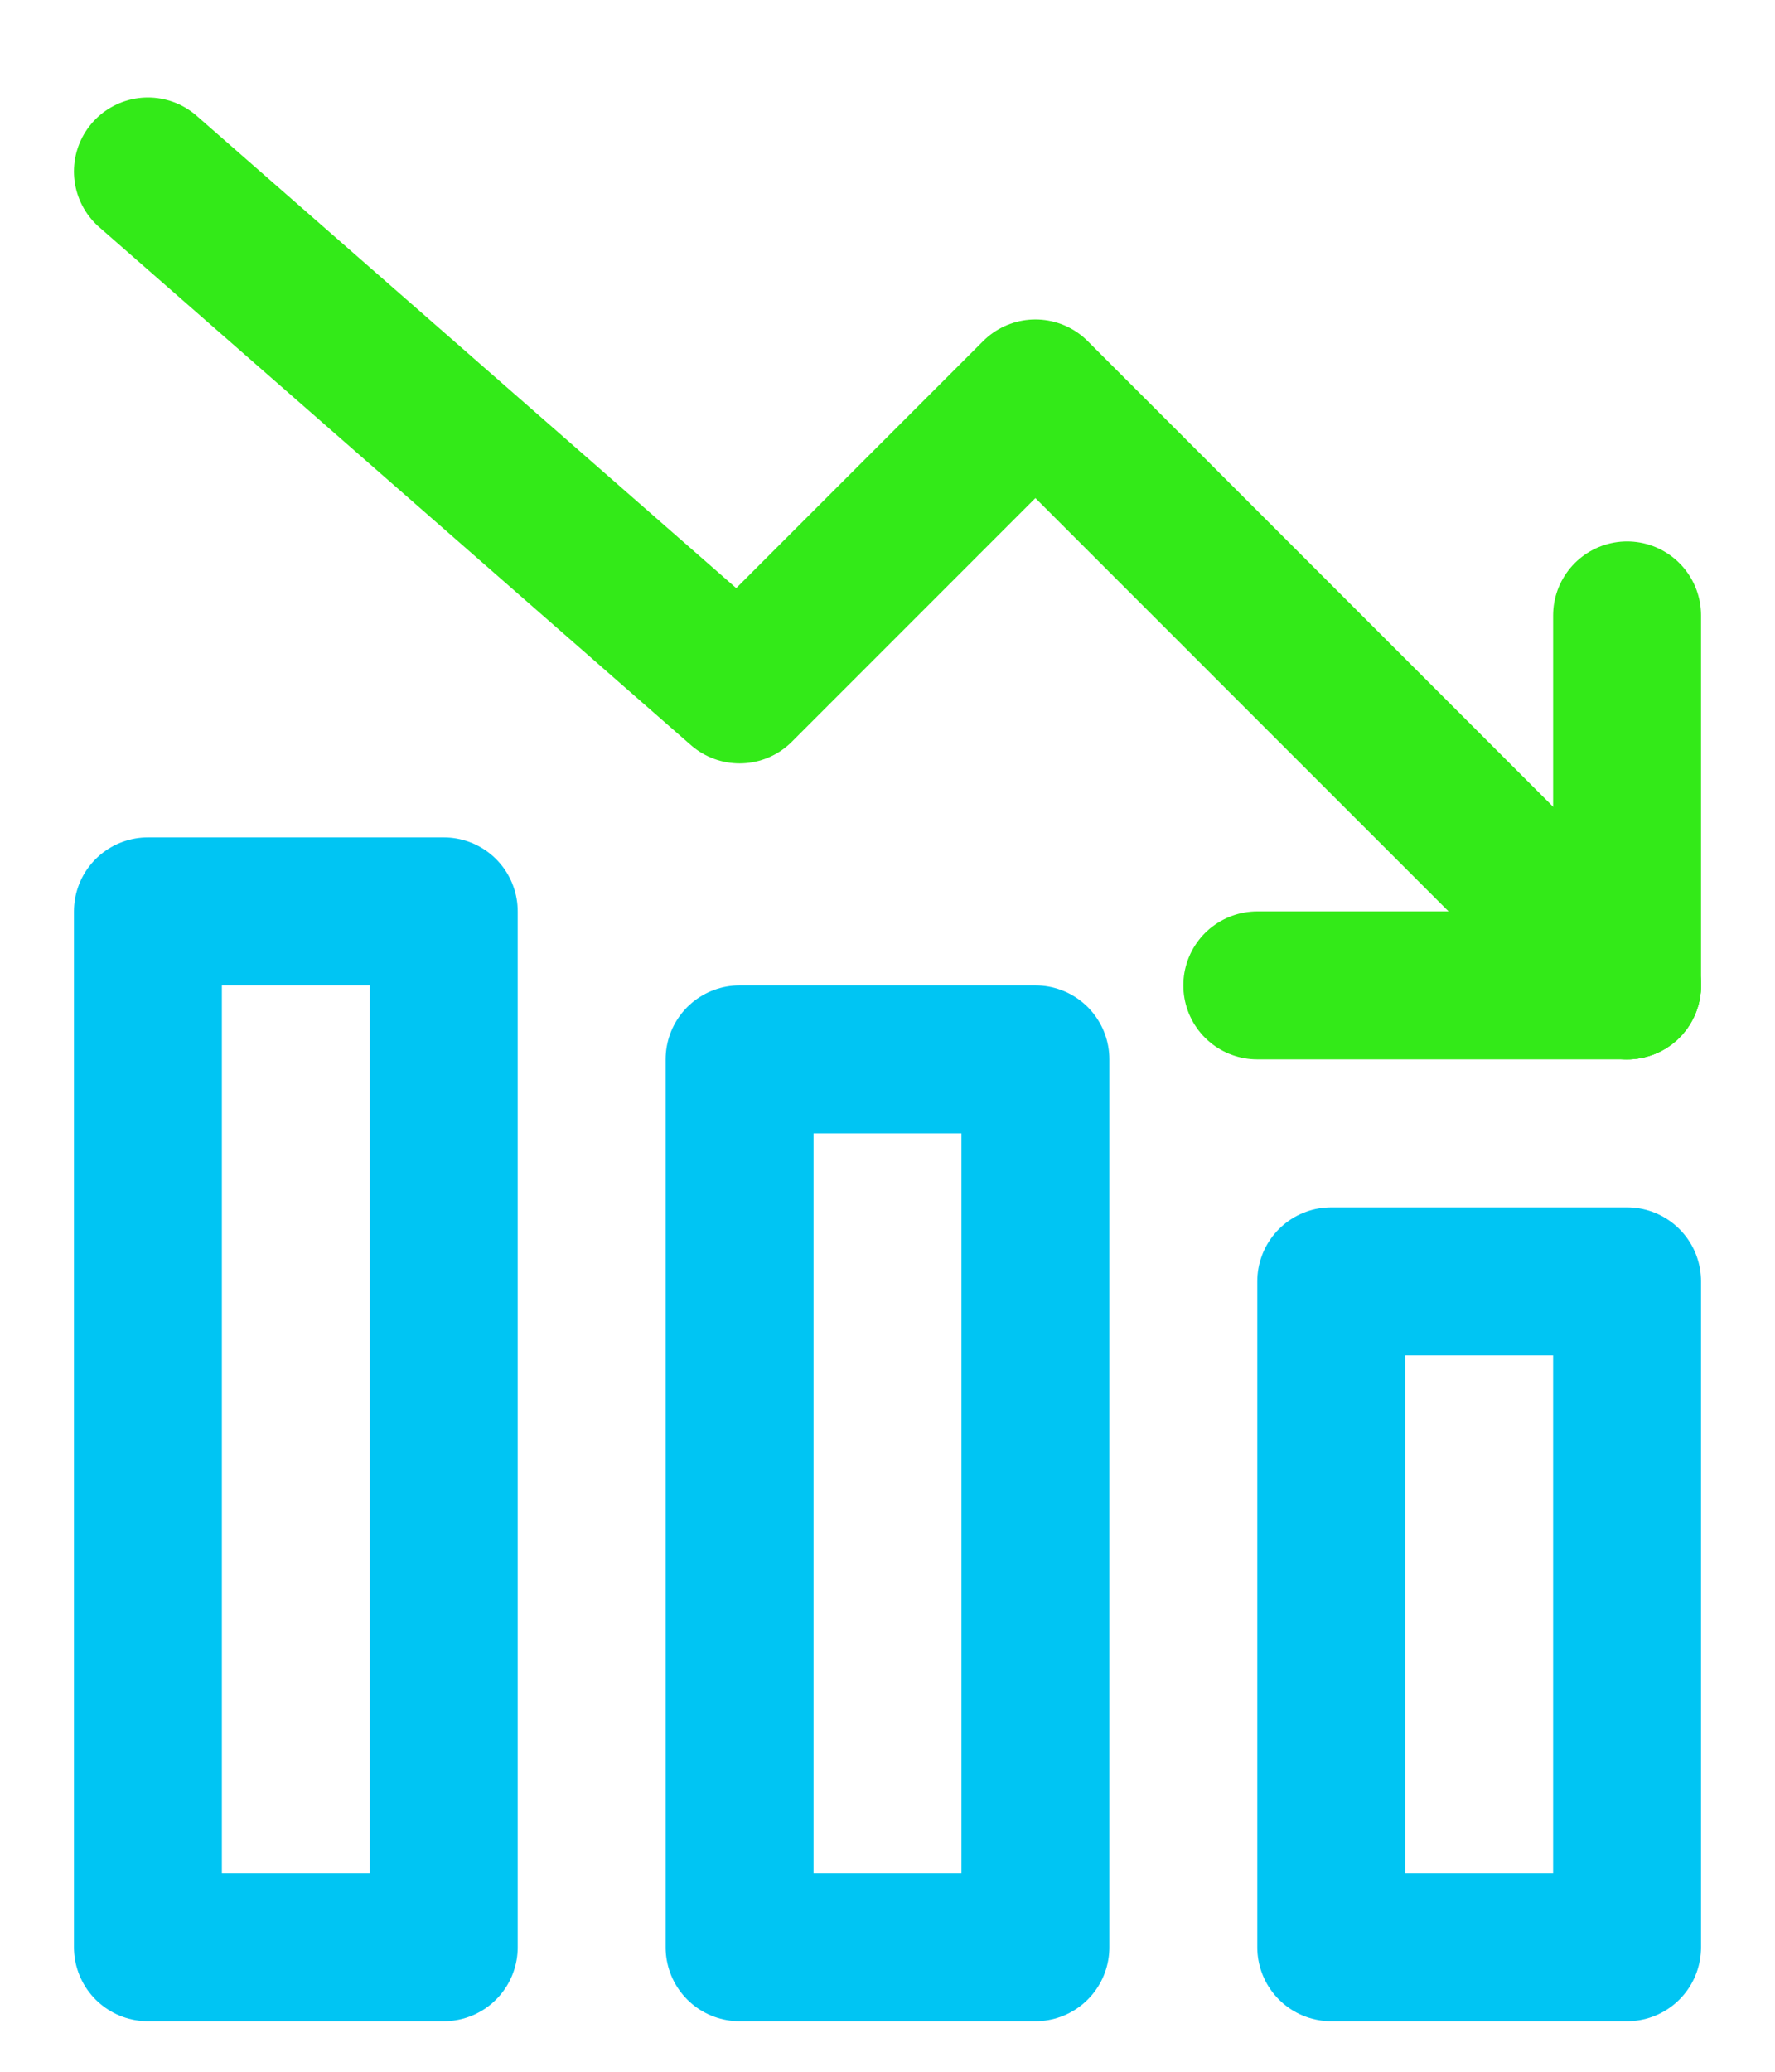
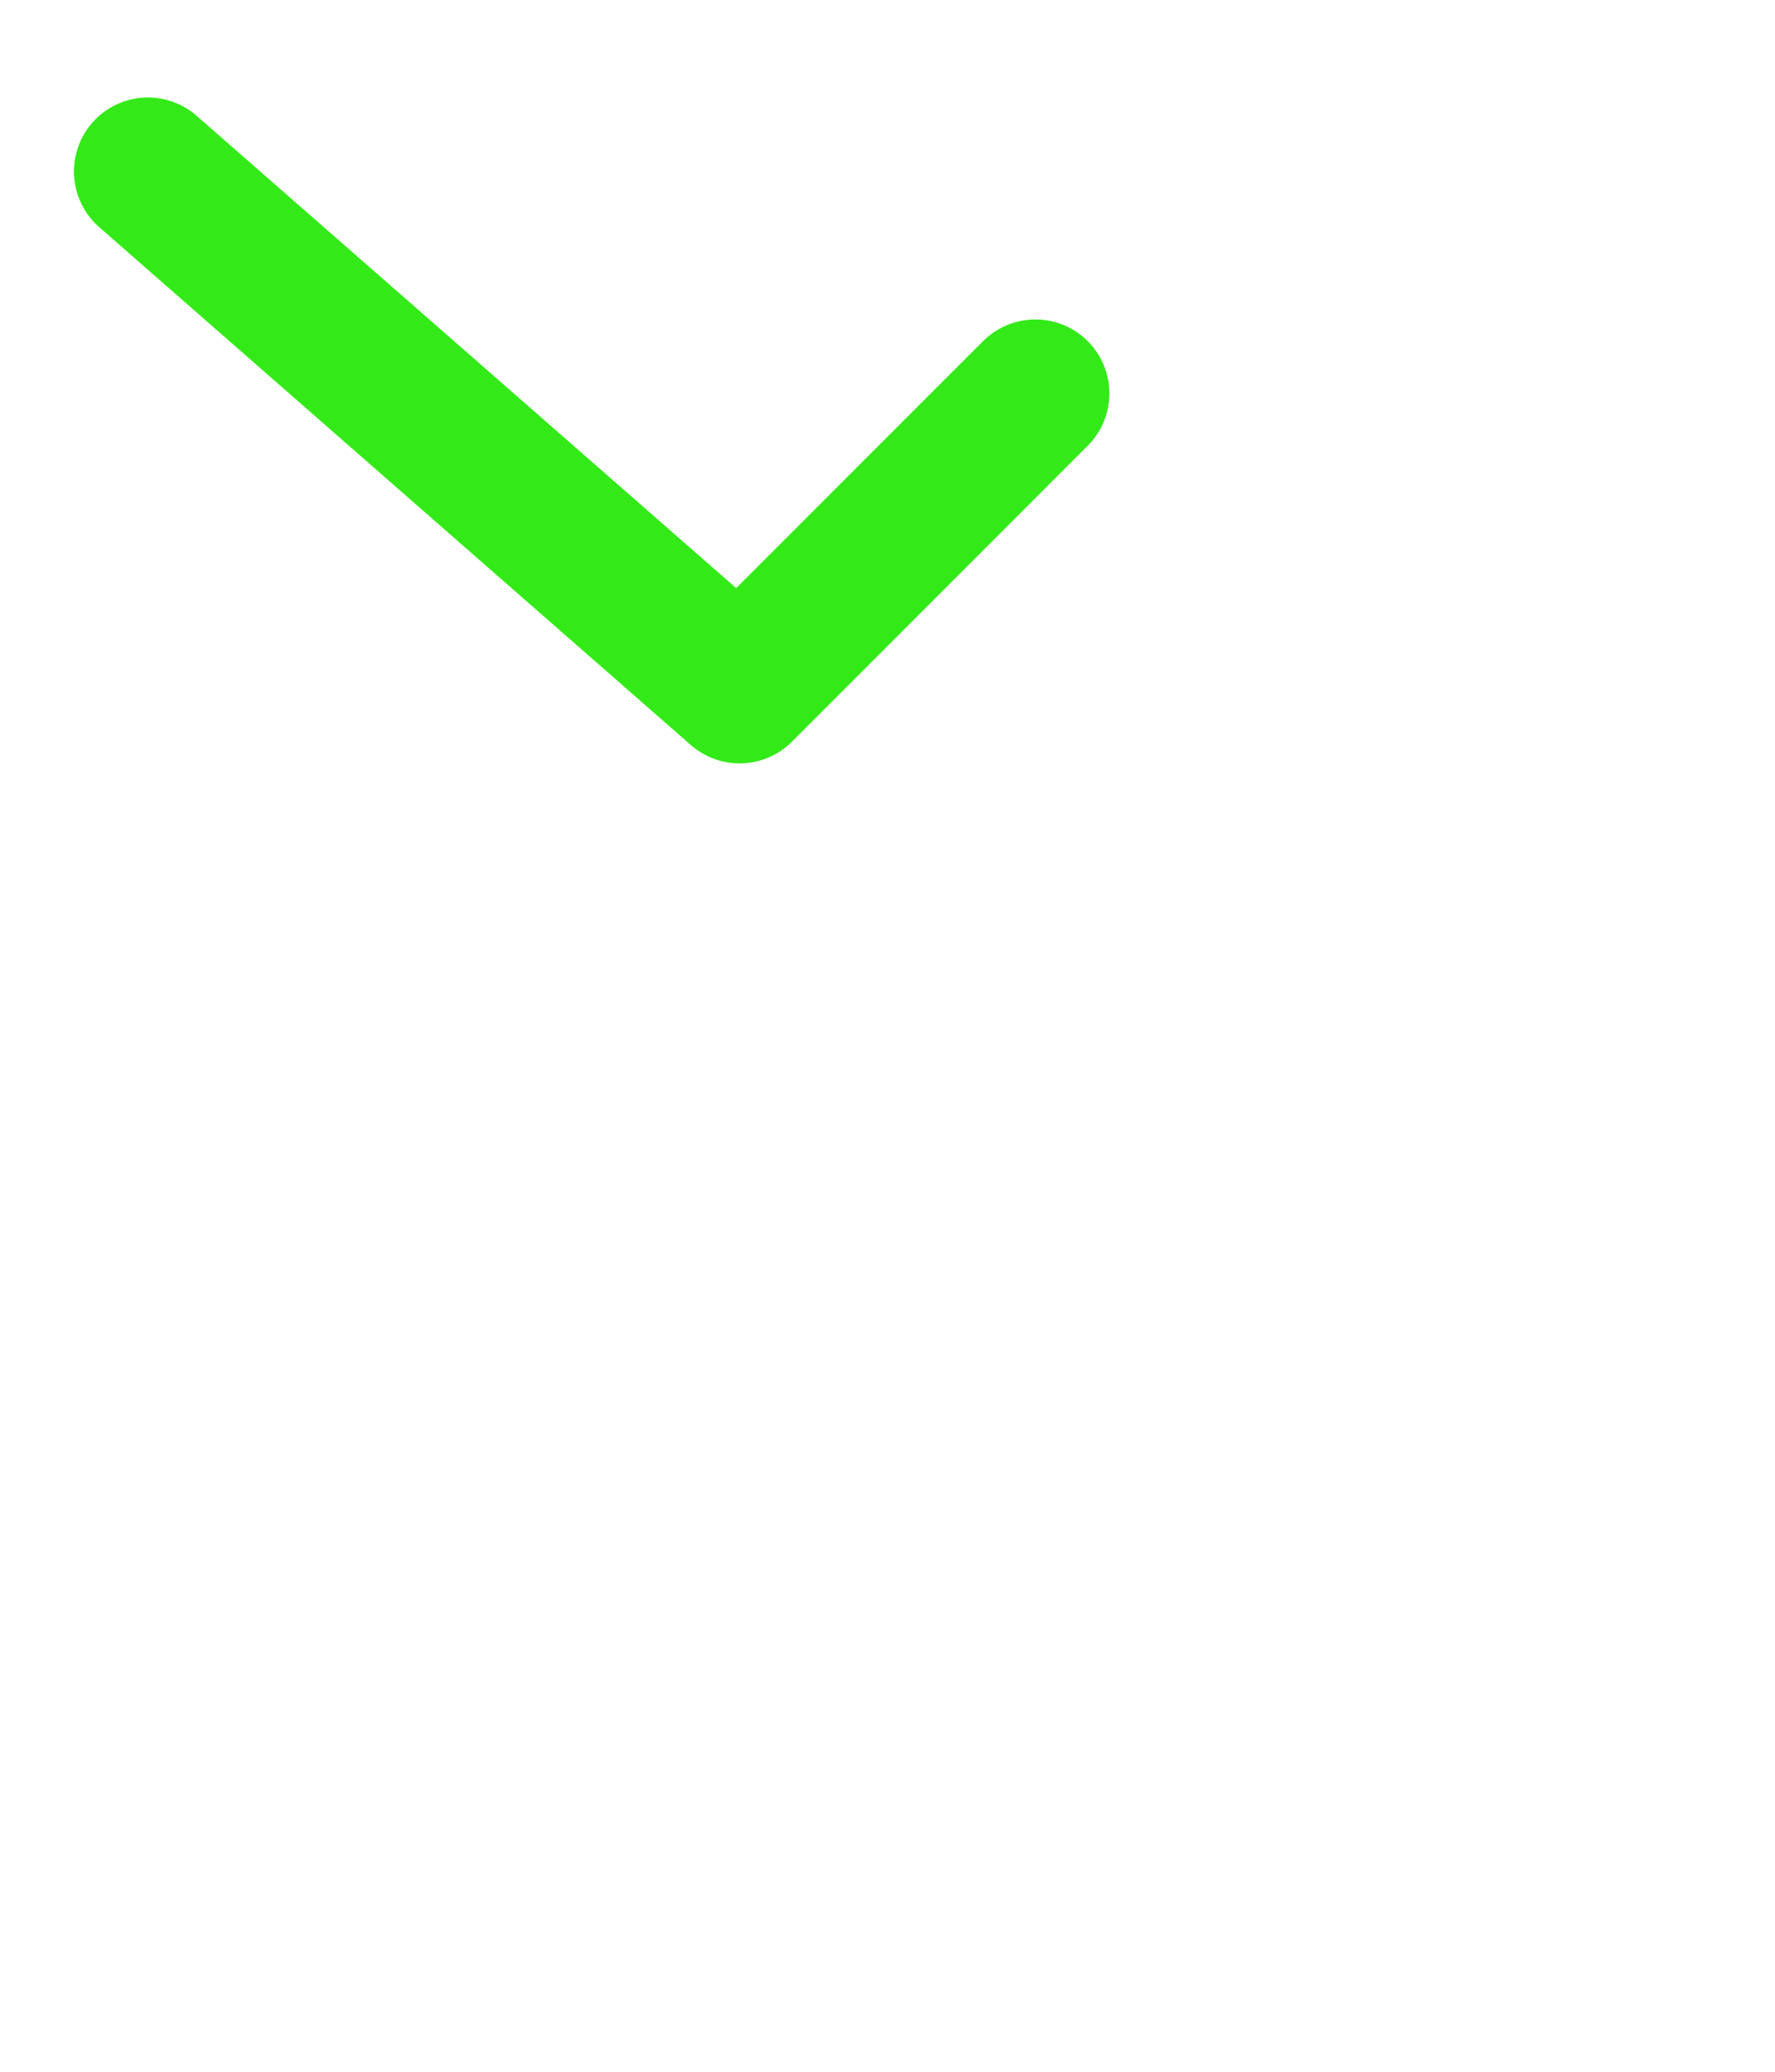
<svg xmlns="http://www.w3.org/2000/svg" width="18" height="21" viewBox="0 0 18 21" fill="none">
-   <path d="M1.5 1.738L7.5 6.988L10.5 3.988L16.5 9.988" stroke="#33EA18" stroke-width="1.5" stroke-miterlimit="10" stroke-linecap="round" stroke-linejoin="round" />
-   <path d="M16.5 9.988L12.75 9.988" stroke="#33EA18" stroke-width="1.5" stroke-miterlimit="10" stroke-linecap="round" stroke-linejoin="round" />
-   <path d="M16.5 9.988L16.5 6.238" stroke="#33EA18" stroke-width="1.5" stroke-miterlimit="10" stroke-linecap="round" stroke-linejoin="round" />
-   <path d="M13.5 12.988H16.5V19.738H13.5V12.988Z" stroke="#00C5F3" stroke-width="1.5" stroke-miterlimit="10" stroke-linecap="round" stroke-linejoin="round" />
-   <path d="M7.5 10.738H10.5V19.738H7.5V10.738Z" stroke="#00C5F3" stroke-width="1.5" stroke-miterlimit="10" stroke-linecap="round" stroke-linejoin="round" />
-   <path d="M1.5 9.238H4.5V19.738H1.5V9.238Z" stroke="#00C5F3" stroke-width="1.5" stroke-miterlimit="10" stroke-linecap="round" stroke-linejoin="round" />
+   <path d="M1.5 1.738L7.5 6.988L10.5 3.988" stroke="#33EA18" stroke-width="1.5" stroke-miterlimit="10" stroke-linecap="round" stroke-linejoin="round" />
</svg>